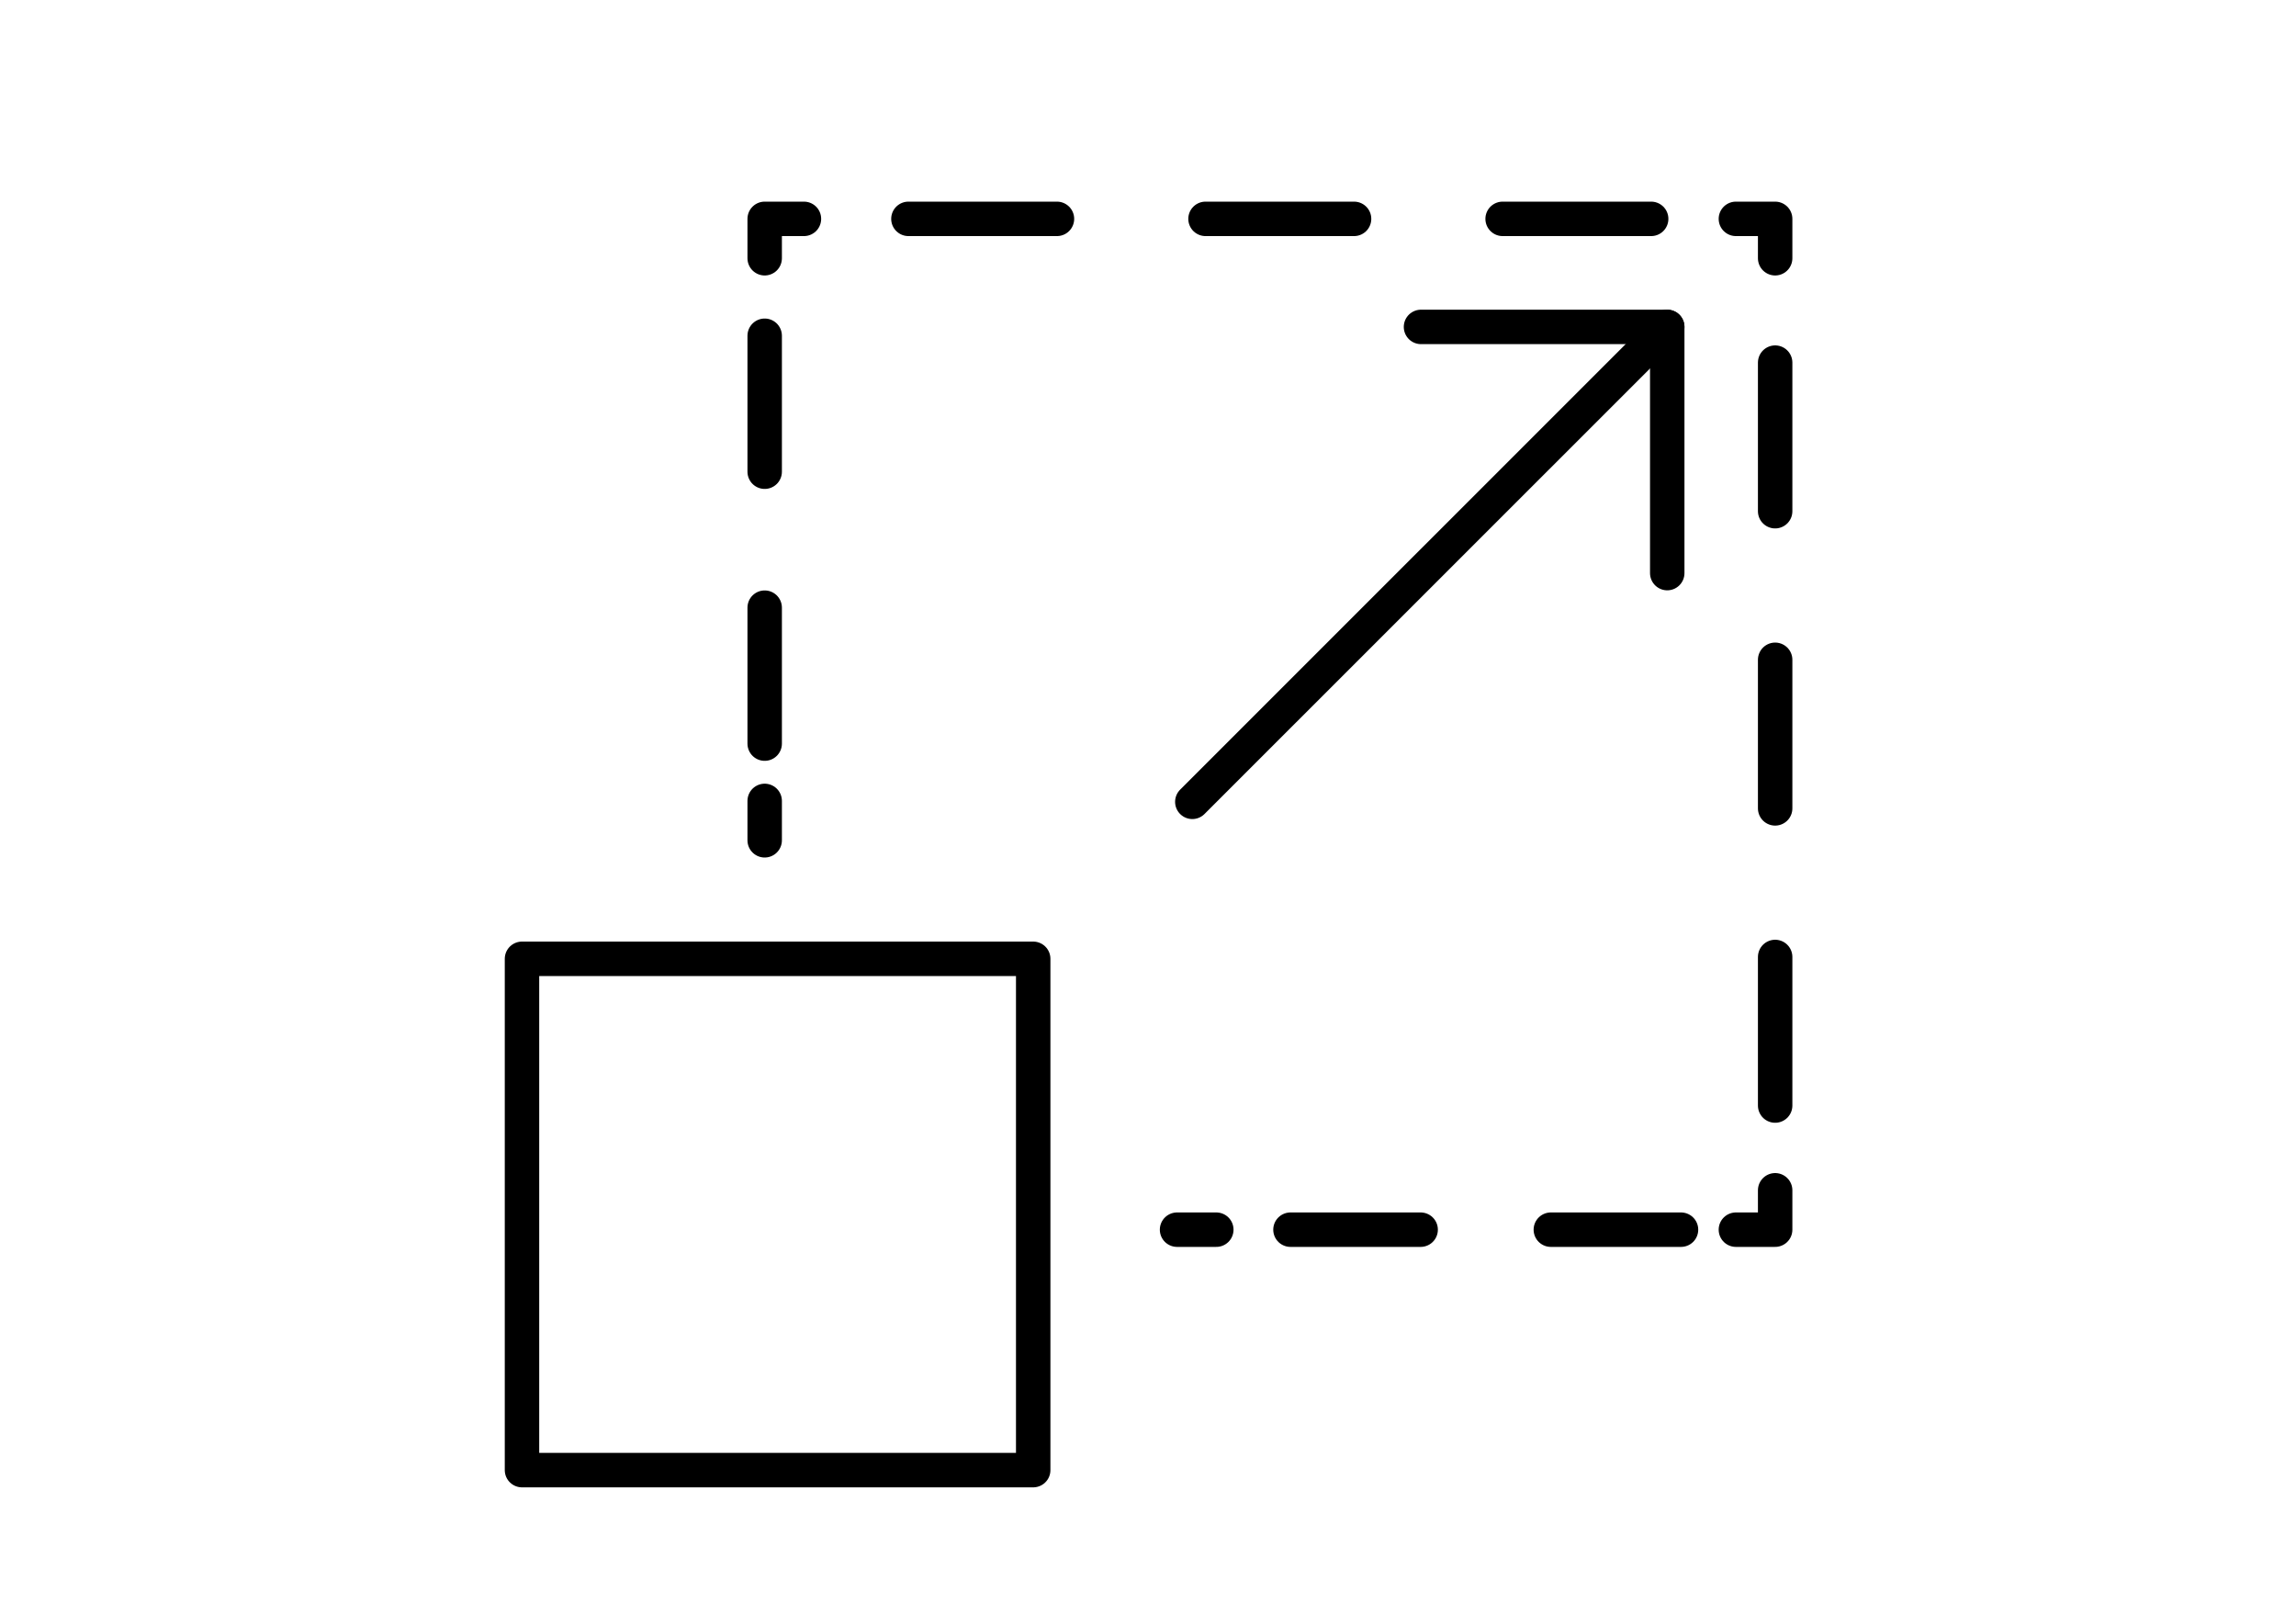
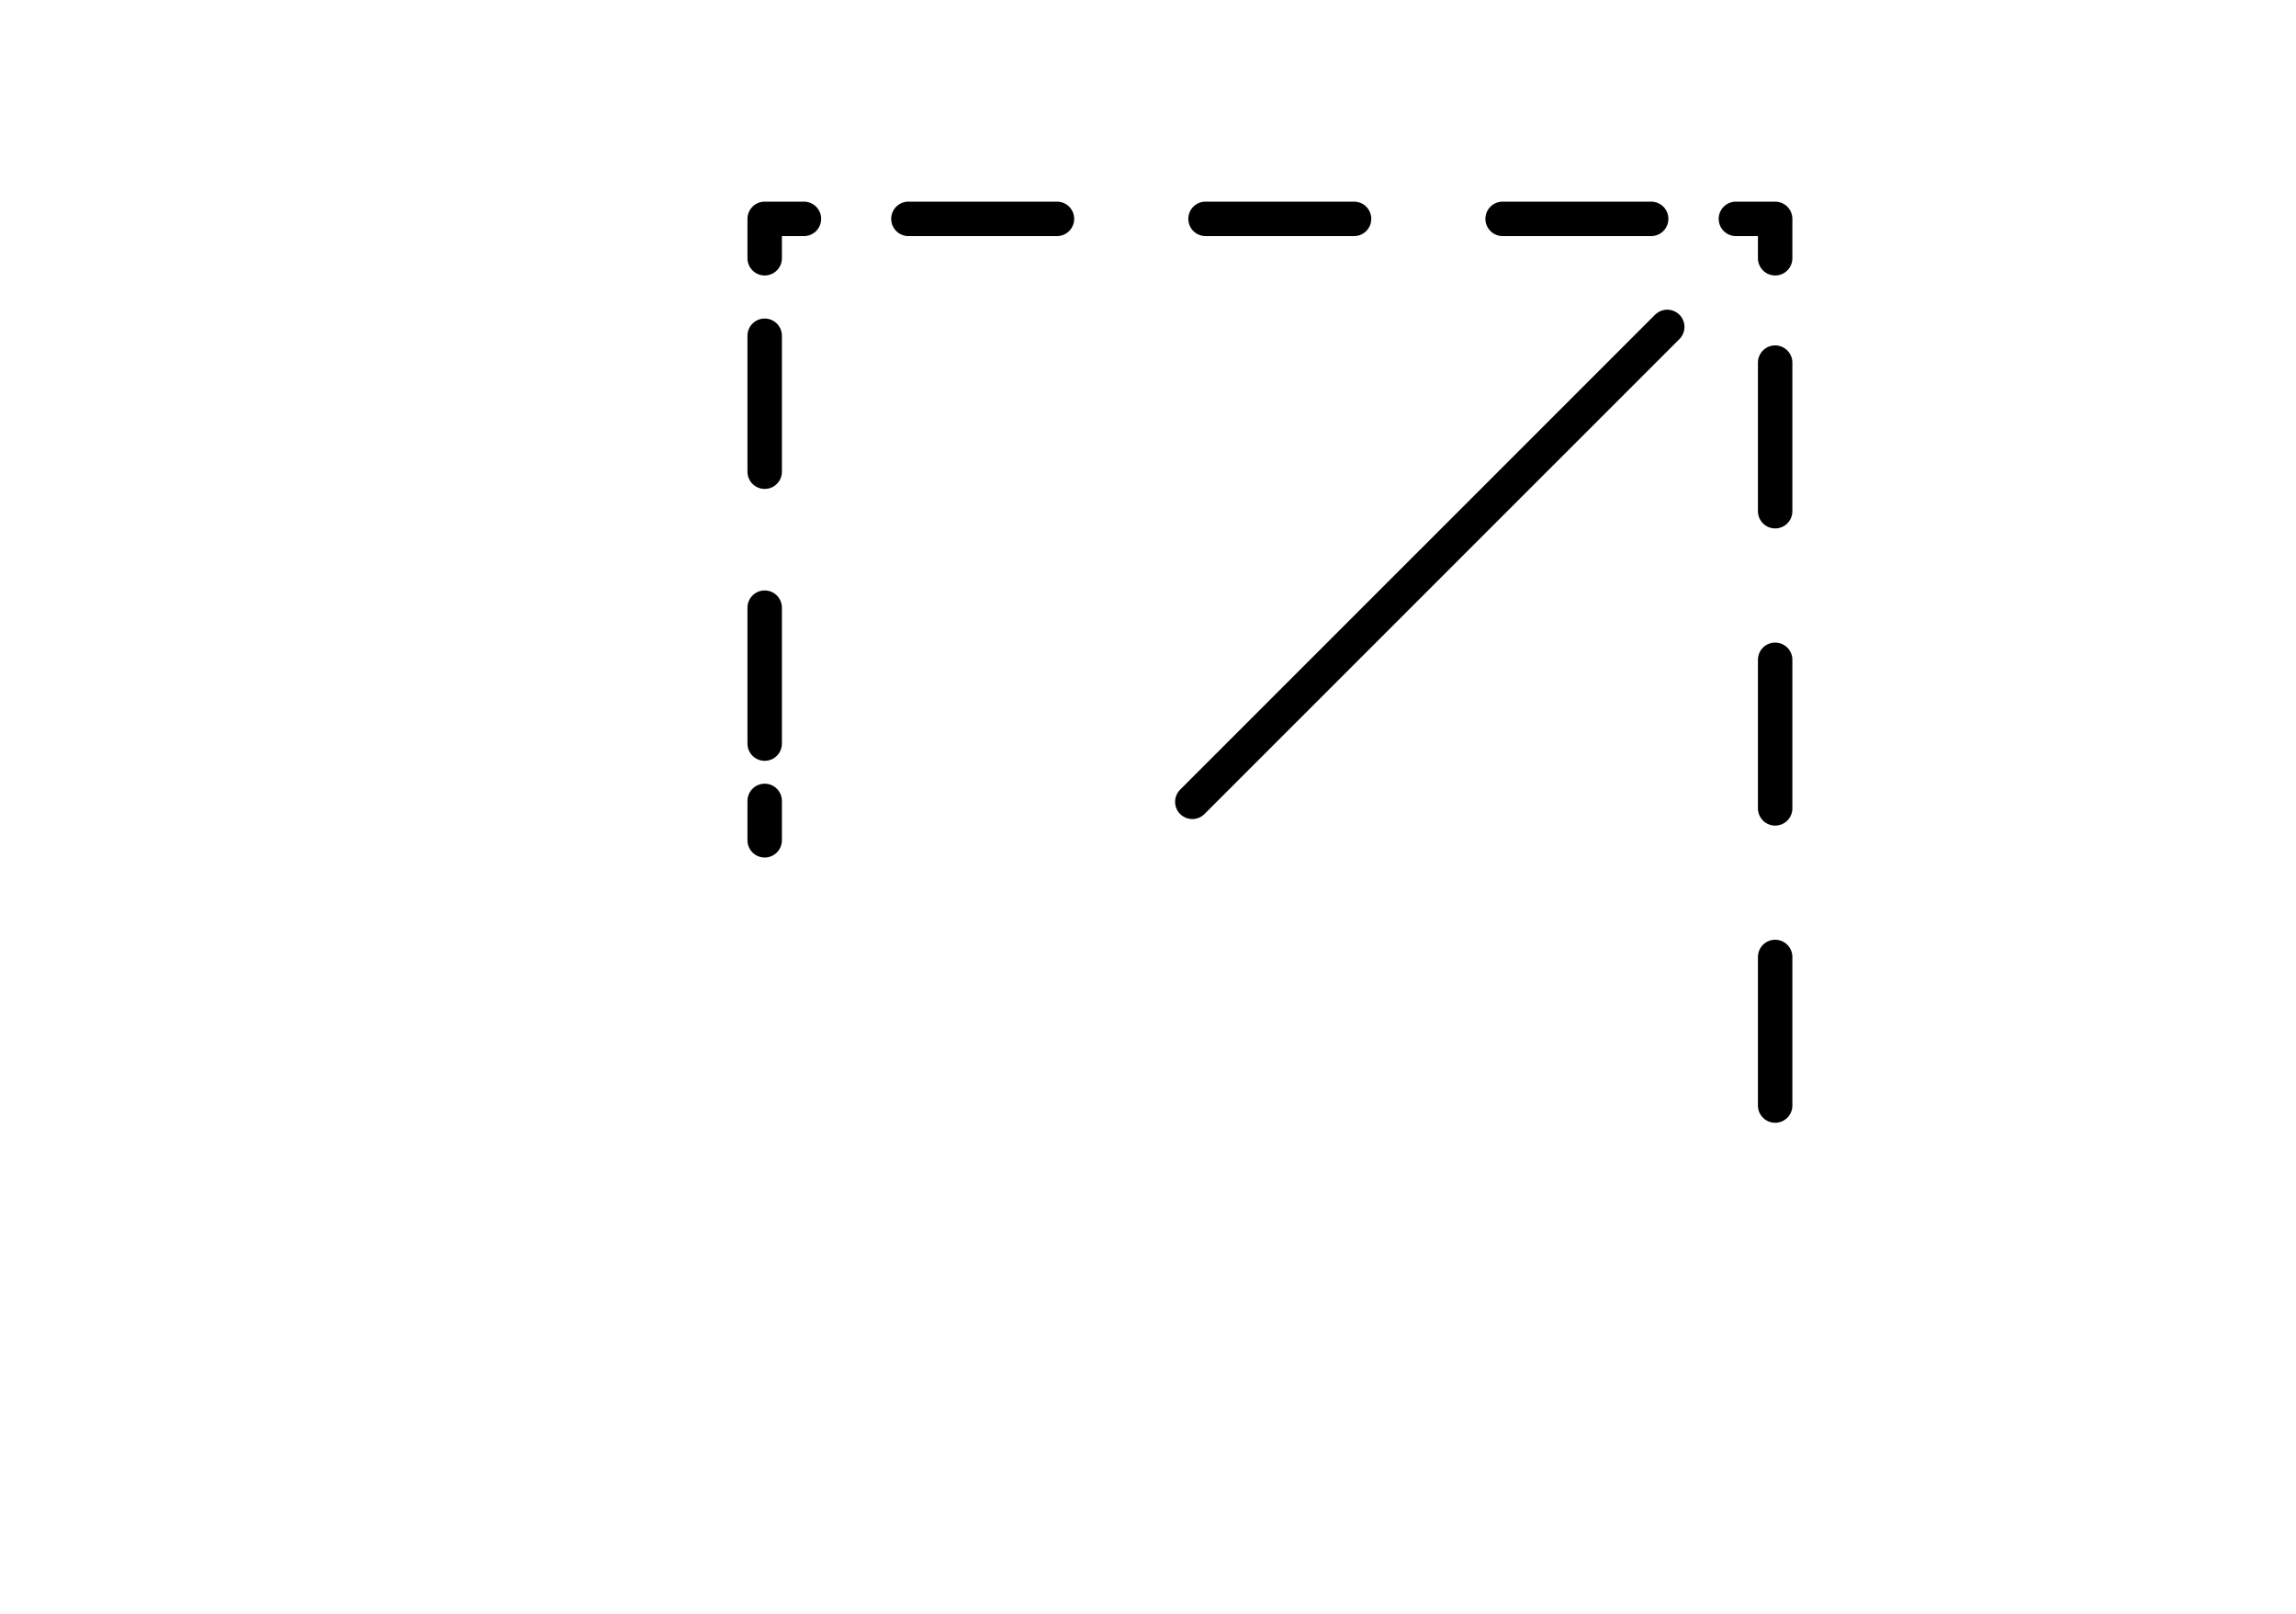
<svg xmlns="http://www.w3.org/2000/svg" id="Ebene_1" data-name="Ebene 1" viewBox="0 0 200 140.52">
  <defs>
    <style>
      .cls-1 {
        stroke-dasharray: 0 0 11.84 11.84;
      }

      .cls-1, .cls-2, .cls-3, .cls-4 {
        fill: none;
        stroke: #000;
        stroke-linecap: round;
        stroke-linejoin: round;
        stroke-width: 3px;
      }

      .cls-2 {
        stroke-dasharray: 0 0 11.34 11.34;
      }

      .cls-3 {
        stroke-dasharray: 0 0 12.94 12.94;
      }
    </style>
  </defs>
-   <polyline class="cls-4" points="145.23 49.91 145.23 28.47 123.78 28.47" />
  <line class="cls-4" x1="103.86" y1="69.83" x2="145.23" y2="28.47" />
  <g>
-     <line class="cls-4" x1="102.53" y1="107.09" x2="105.95" y2="107.09" />
-     <line class="cls-2" x1="112.41" y1="107.09" x2="147.98" y2="107.09" />
-     <polyline class="cls-4" points="151.21 107.09 154.63 107.09 154.63 103.66" />
    <line class="cls-3" x1="154.63" y1="96.28" x2="154.63" y2="26.18" />
    <polyline class="cls-4" points="154.63 22.49 154.63 19.06 151.21 19.06" />
    <line class="cls-3" x1="143.83" y1="19.06" x2="73.72" y2="19.06" />
    <polyline class="cls-4" points="70.03 19.06 66.61 19.06 66.61 22.49" />
    <line class="cls-1" x1="66.61" y1="29.24" x2="66.61" y2="66.38" />
    <line class="cls-4" x1="66.61" y1="69.75" x2="66.61" y2="73.18" />
  </g>
-   <rect class="cls-4" x="45.47" y="83.5" width="44.53" height="44.53" />
</svg>